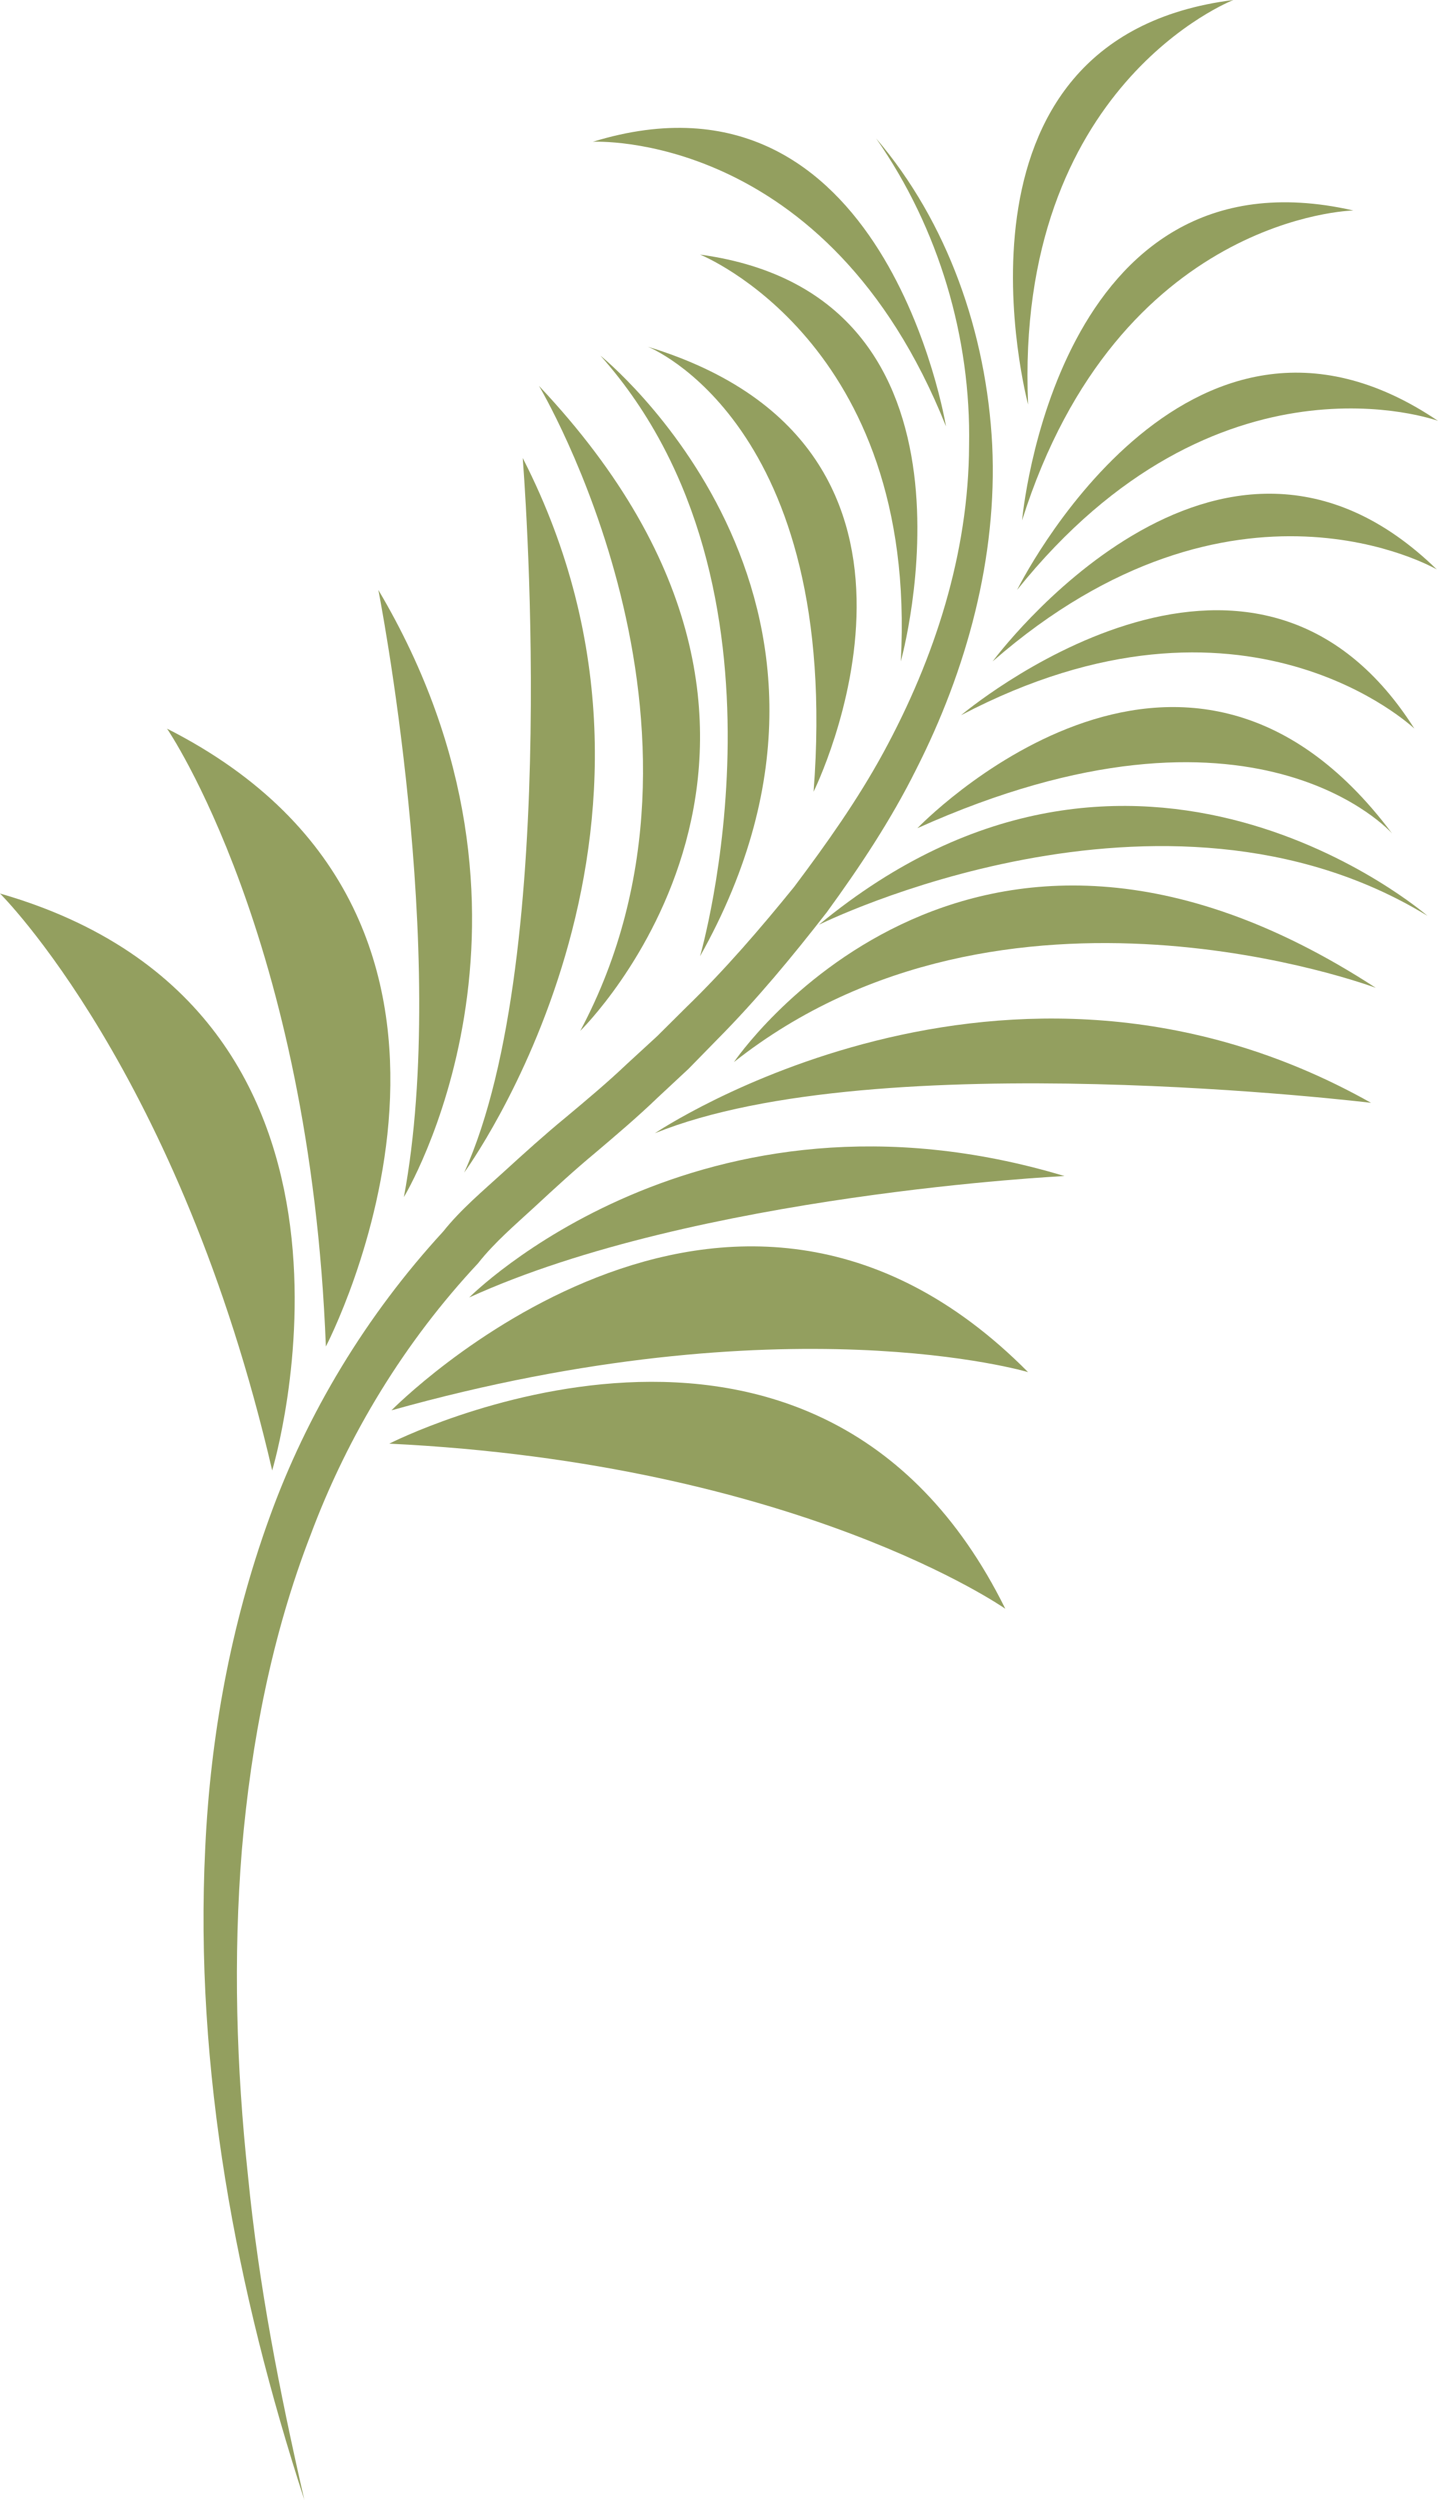
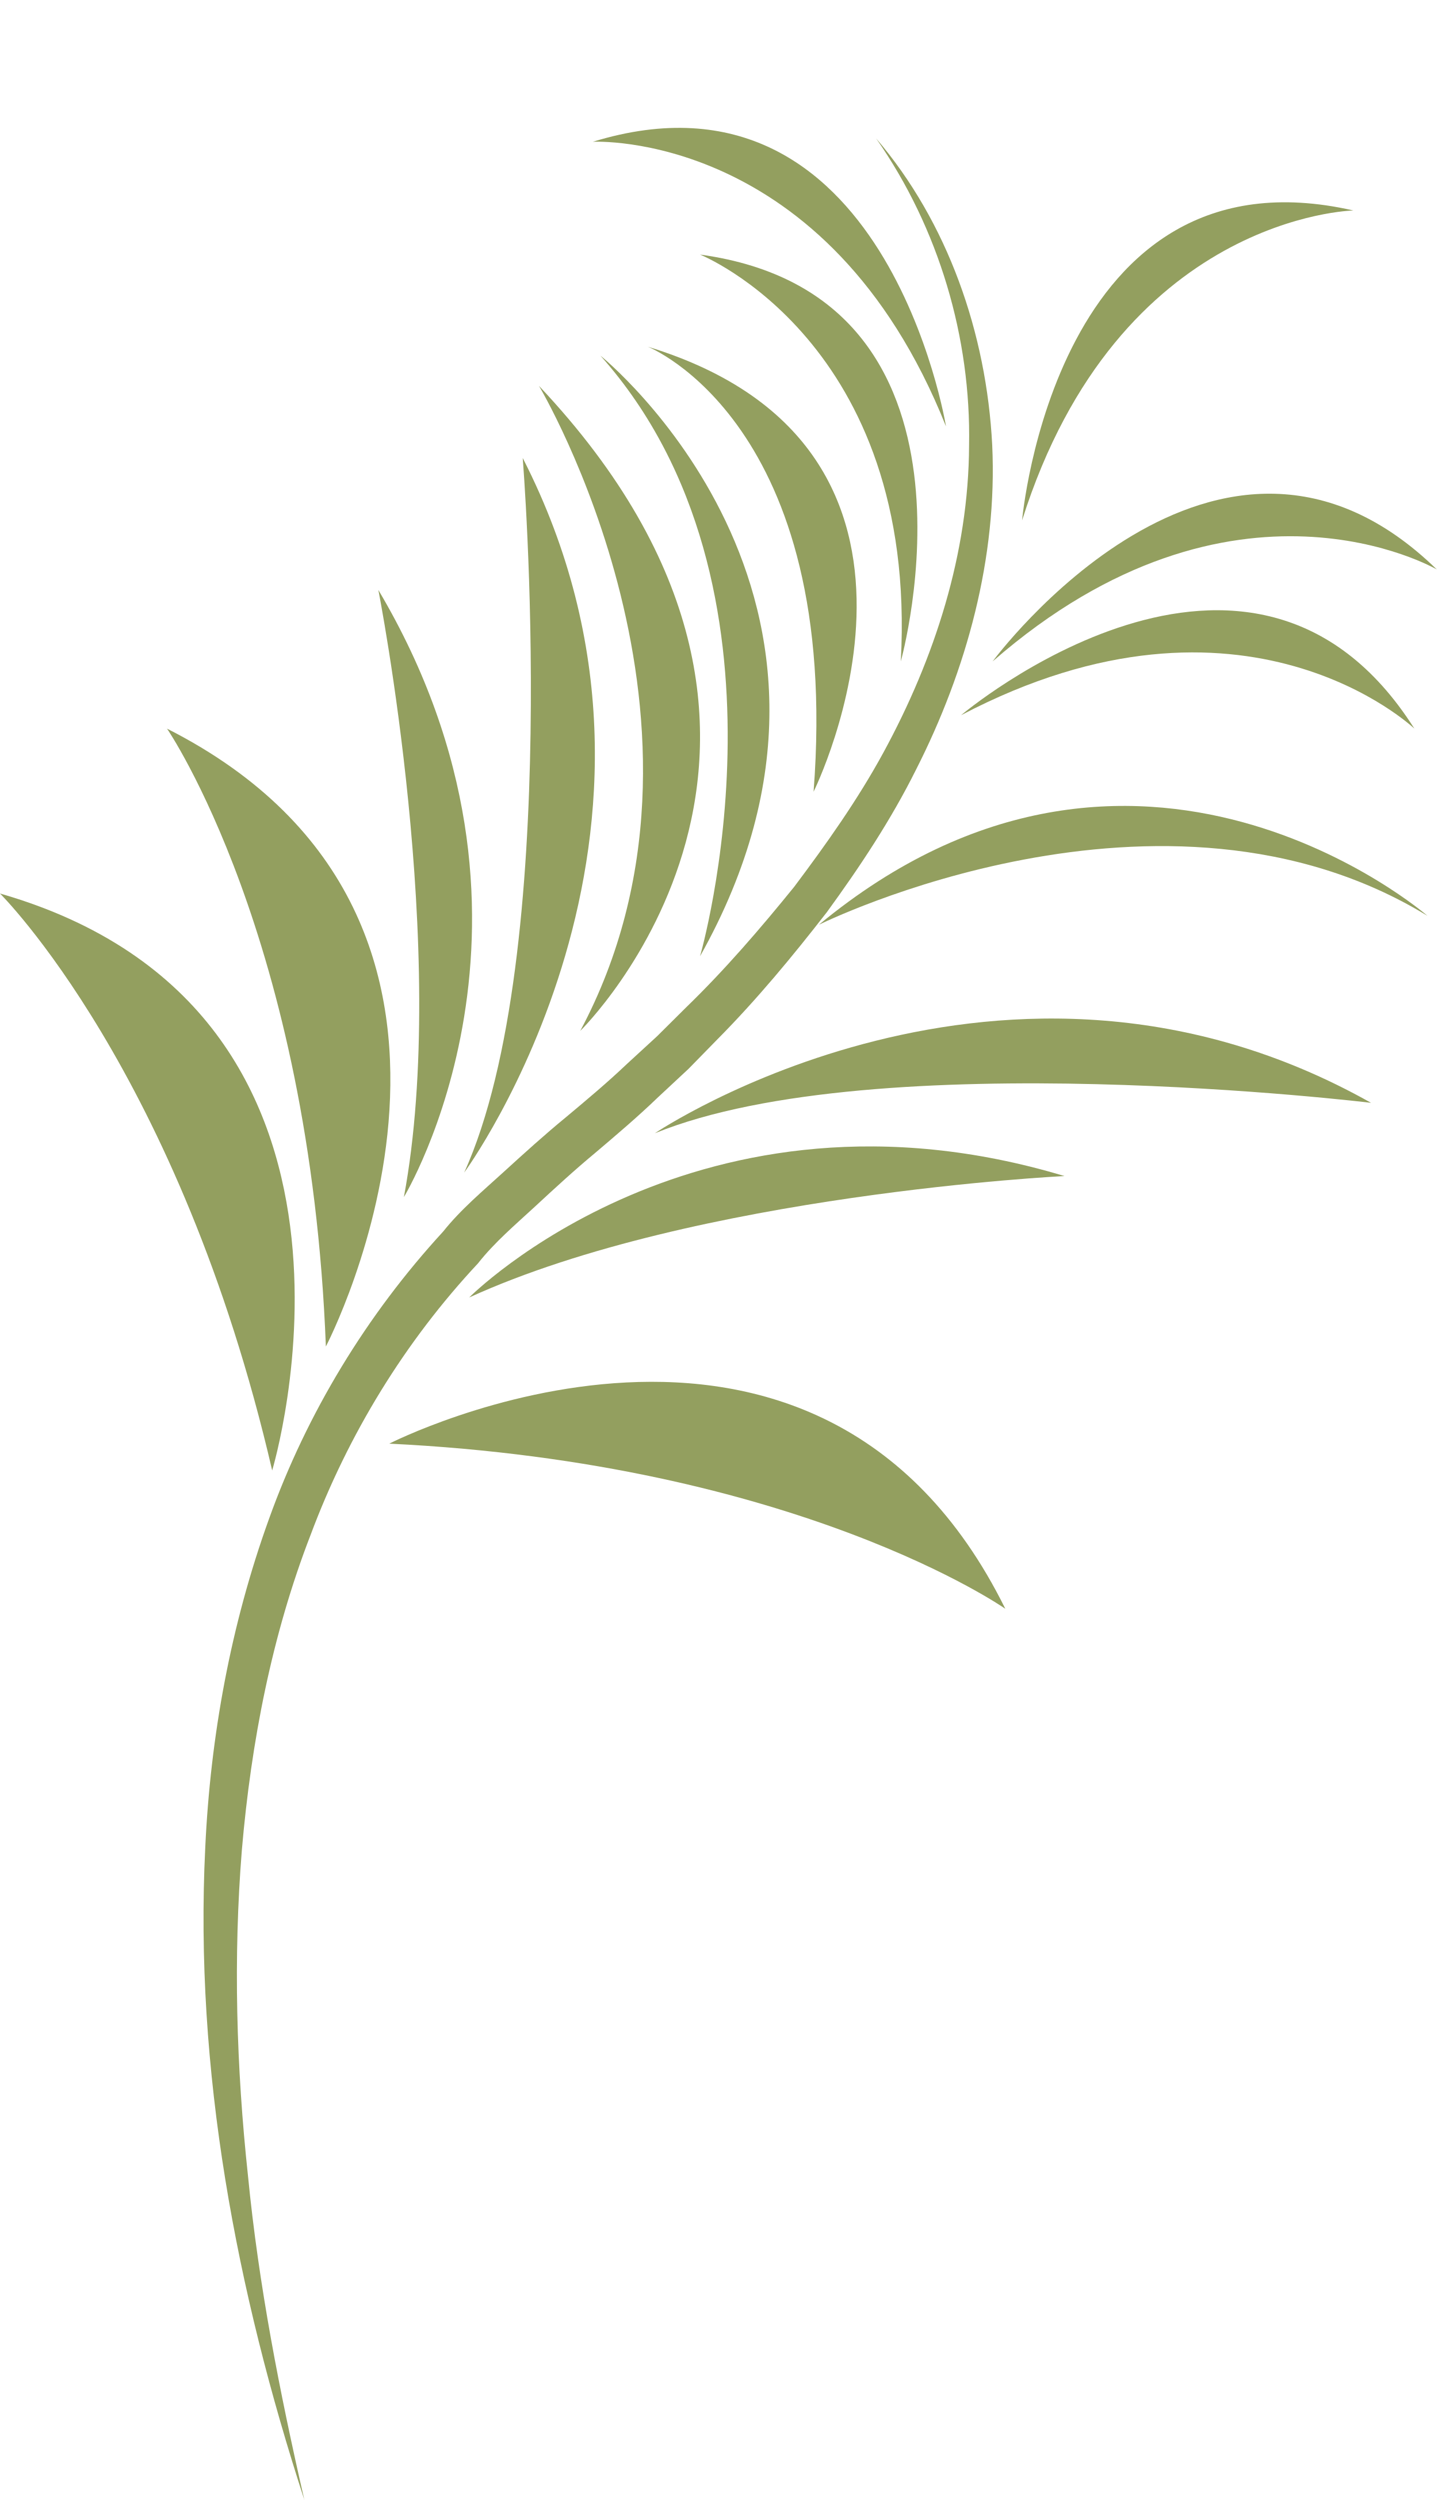
<svg xmlns="http://www.w3.org/2000/svg" height="500.0" preserveAspectRatio="xMidYMid meet" version="1.0" viewBox="0.0 0.0 287.7 500.0" width="287.7" zoomAndPan="magnify">
  <g fill="#939F5F" id="change1_1">
    <path d="M62.145,306.985c7.514-20.109,18.887-38.688,33.483-54.297c3.317-4.214,7.417-7.679,11.348-11.308 c3.911-3.62,7.838-7.249,12.178-10.853c4.241-3.594,8.477-7.192,12.492-11.058l6.109-5.691l5.848-5.977 c7.846-7.919,14.984-16.551,21.84-25.376c6.588-9.047,12.805-18.409,17.822-28.477c10.147-19.971,16.306-42.435,15.245-64.949 c-1.151-22.338-8.875-44.522-23.225-61.314c12.587,18.022,18.999,39.885,18.597,61.405c-0.082,21.604-6.891,42.594-17.136,61.423 c-5.145,9.452-11.4,18.267-17.873,26.883c-6.801,8.387-13.858,16.593-21.647,24.137l-5.763,5.725l-5.992,5.505 c-3.929,3.737-8.096,7.225-12.265,10.71c-4.141,3.392-8.326,7.18-12.509,10.996c-4.166,3.8-8.507,7.428-12.043,11.861 c-15.273,16.609-27.267,36.319-34.851,57.508c-7.641,21.169-11.705,43.426-12.737,65.665C38.86,414.094,47.312,458.242,60.89,500 c-4.92-21.439-9.151-43.008-11.273-64.791c-2.34-21.73-2.967-43.609-1.226-65.223C50.25,348.407,54.384,327.024,62.145,306.985z" fill="inherit" />
    <path d="M0,178.71c0,0,35.961,35.575,54.455,115.395C54.455,294.105,82.196,202.341,0,178.71z" fill="inherit" />
    <path d="M33.418,145.736c0,0,28.628,41.704,31.779,123.578C65.197,269.313,109.702,184.405,33.418,145.736z" fill="inherit" />
    <path d="M80.805,239.427c0,0,33.855-55.714-5.111-121.434C75.695,117.993,89.968,190.4,80.805,239.427z" fill="inherit" />
    <path d="M92.869,234.53c0,0,50.002-68.126,11.709-142.93C104.578,91.6,112.664,190.82,92.869,234.53z" fill="inherit" />
    <path d="M116.094,206.182c0,0,59.061-57.65-8.265-129.007C107.829,77.176,148.548,145.307,116.094,206.182z" fill="inherit" />
    <path d="M120.125,71.128c41.323,46.362,19.93,120.138,19.93,120.138C180.345,119.506,120.125,71.128,120.125,71.128 z" fill="inherit" />
    <path d="M129.613,69.347c0,0,38.83,15.27,33.159,89.004C162.772,158.351,196.803,89.853,129.613,69.347z" fill="inherit" />
    <path d="M140.055,50.916c0,0,43.658,17.449,40.168,81.368C180.224,132.284,200.672,59.206,140.055,50.916z" fill="inherit" />
    <path d="M189.267,85.291c0,0-12.175-74.902-70.658-56.936C118.61,28.355,165.558,25.83,189.267,85.291z" fill="inherit" />
    <path d="M77.883,288.743c81.838,3.98,123.25,33.028,123.25,33.028C163.237,245.1,77.883,288.743,77.883,288.743z" fill="inherit" />
-     <path d="M78.319,282.081c78.896-22.104,127.369-7.643,127.369-7.643C145.492,213.685,78.319,282.081,78.319,282.081 z" fill="inherit" />
    <path d="M93.874,259.507c45.377-20.7,119.091-24.285,119.091-24.285C139.795,213.231,93.874,259.507,93.874,259.507 z" fill="inherit" />
    <path d="M131.023,226.659c44.454-18.063,143.28-6.084,143.28-6.084C201.06,179.372,131.023,226.659,131.023,226.659 z" fill="inherit" />
-     <path d="M146.839,212.428c54.12-42.779,128.416-14.848,128.416-14.848 C193.047,144.043,146.839,212.428,146.839,212.428z" fill="inherit" />
    <path d="M163.829,184.966c0,0,68.785-34.193,121.766-1.789C285.595,183.177,227.264,132.538,163.829,184.966z" fill="inherit" />
-     <path d="M183.542,165.648c67.457-30.306,94.974,1.059,94.974,1.059 C236.469,110.431,183.542,165.648,183.542,165.648z" fill="inherit" />
    <path d="M192.274,143.054c56.675-29.762,90.703,2.682,90.703,2.682C250.225,94.061,192.274,143.054,192.274,143.054 z" fill="inherit" />
    <path d="M198.598,132.284c48.245-42.074,88.86-18.389,88.86-18.389C243.632,71.207,198.598,132.284,198.598,132.284 z" fill="inherit" />
-     <path d="M203.49,117.993c40.042-49.944,84.206-33.817,84.206-33.817C237.01,49.912,203.49,117.993,203.49,117.993z" fill="inherit" />
    <path d="M204.488,104.08c19.269-61.045,66.276-61.982,66.276-61.982C211.117,28.486,204.488,104.08,204.488,104.08z" fill="inherit" />
-     <path d="M246.761,0c-60.705,7.616-41.069,80.917-41.069,80.917C202.912,16.963,246.761,0,246.761,0z" fill="inherit" />
  </g>
</svg>